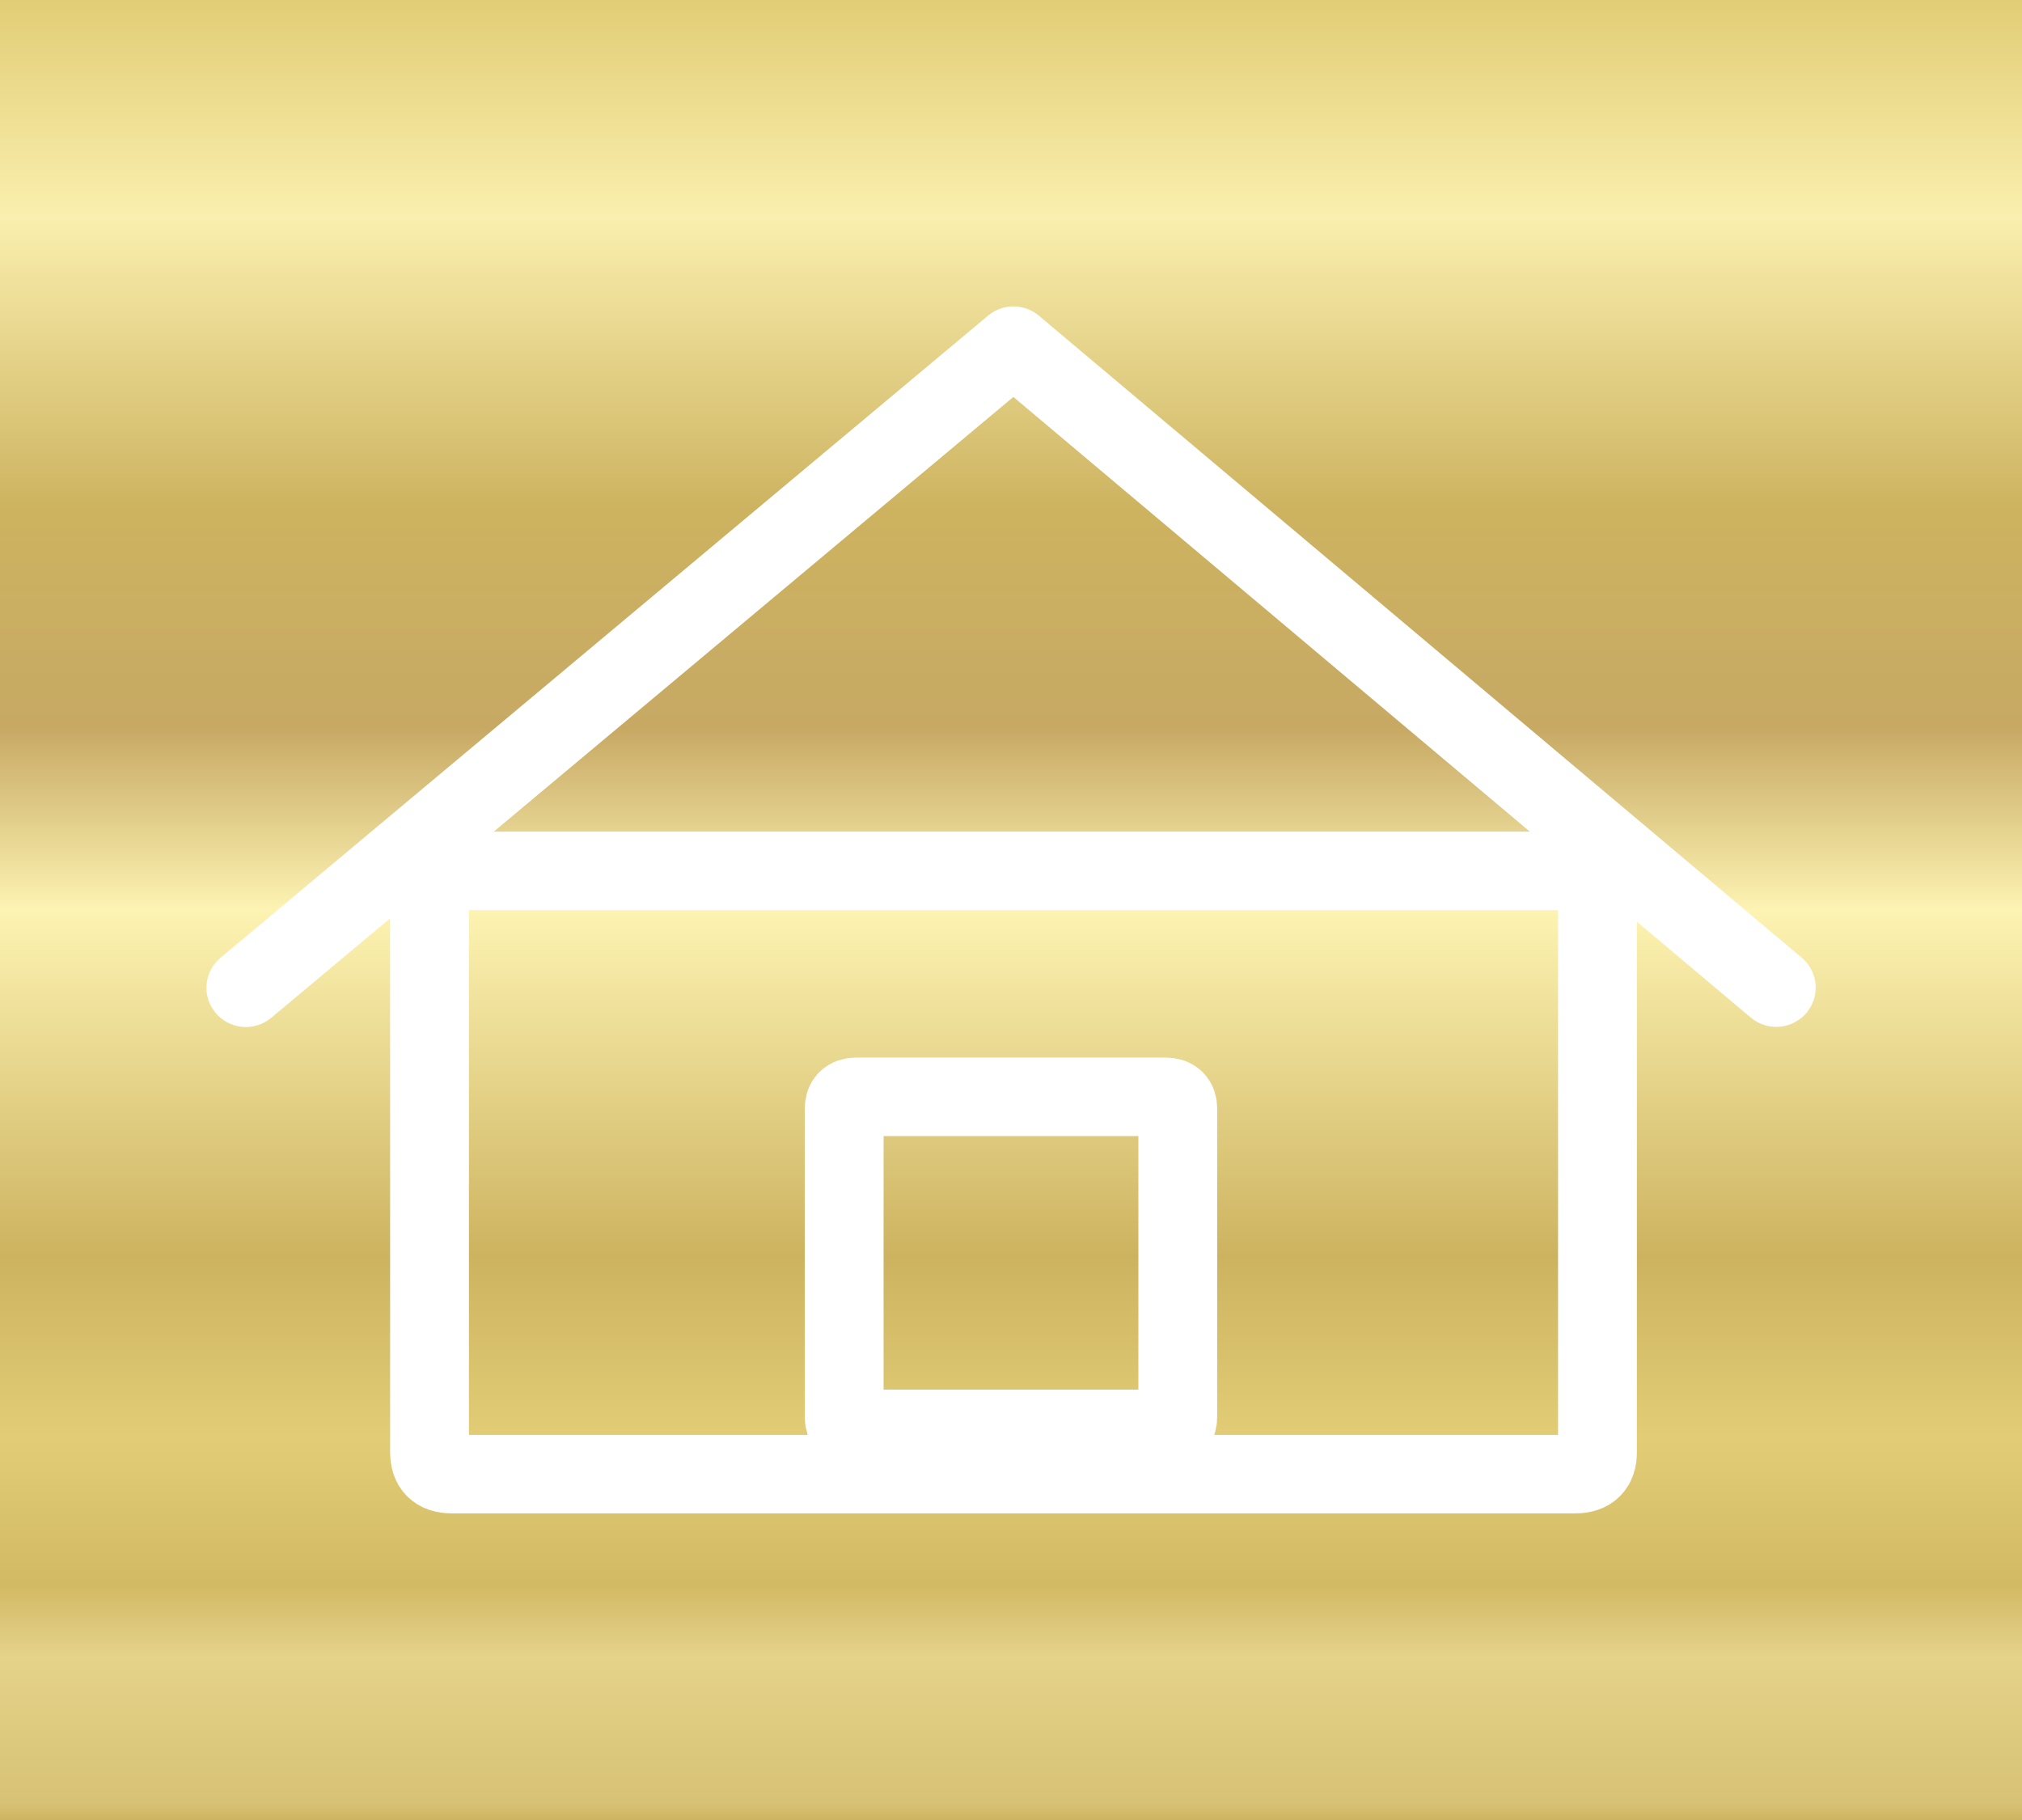
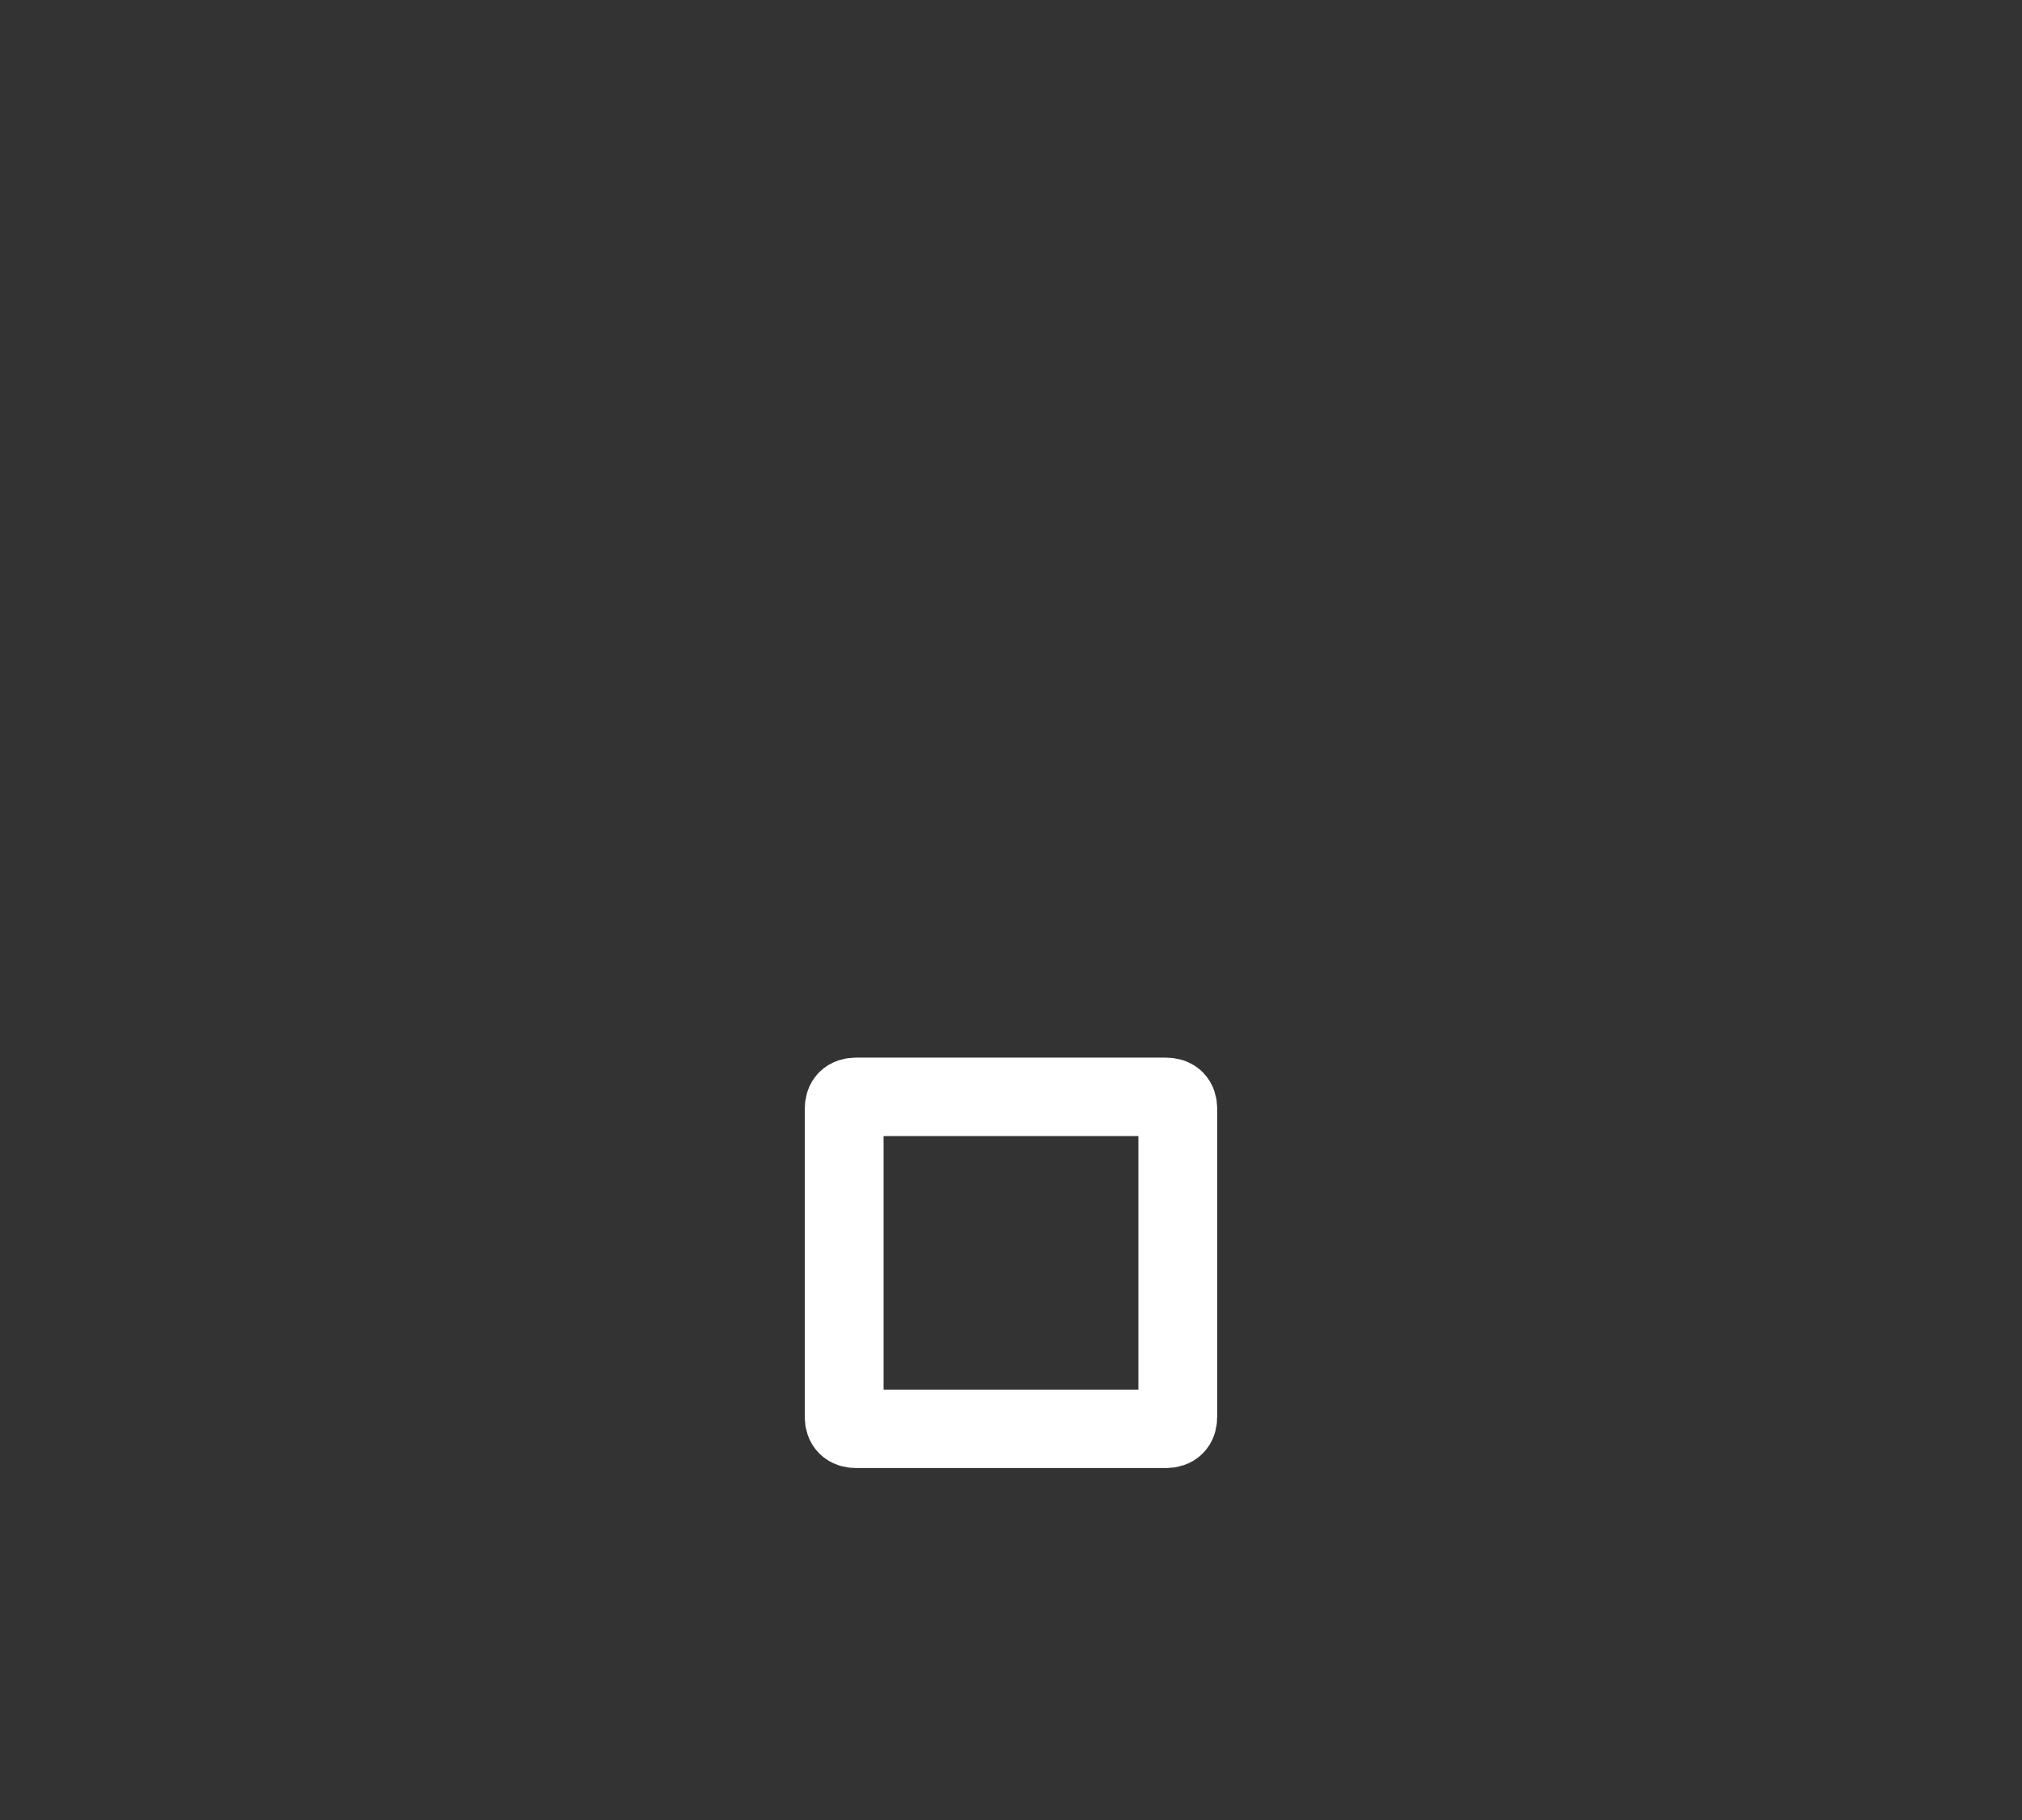
<svg xmlns="http://www.w3.org/2000/svg" xmlns:ns1="http://sodipodi.sourceforge.net/DTD/sodipodi-0.dtd" xmlns:ns2="http://www.inkscape.org/namespaces/inkscape" xmlns:xlink="http://www.w3.org/1999/xlink" version="1.1" width="50" height="45" id="svg310" ns1:docname="home.svg" ns2:version="1.0.2-2 (e86c870879, 2021-01-15)">
  <rect width="100%" height="100%" fill="#333333" stroke="none" />
  <ns1:namedview pagecolor="#ffffff" bordercolor="#666666" borderopacity="1" objecttolerance="10" gridtolerance="10" guidetolerance="10" ns2:pageopacity="0" ns2:pageshadow="2" ns2:window-width="1500" ns2:window-height="922" id="namedview312" showgrid="false" fit-margin-top="0" fit-margin-left="0" fit-margin-right="0" fit-margin-bottom="0" ns2:zoom="15.333333" ns2:cx="25" ns2:cy="22.5" ns2:window-x="-8" ns2:window-y="-8" ns2:window-maximized="1" ns2:current-layer="svg310" ns2:document-rotation="0" />
  <defs id="defs299">
    <linearGradient id="grad1">
      <stop offset="0%" stop-color="#e2cd76" stop-opacity="1" id="stop275" />
      <stop offset="12%" stop-color="#faefae" stop-opacity="1" id="stop277" />
      <stop offset="28%" stop-color="#cdb360" stop-opacity="1" id="stop279" />
      <stop offset="40%" stop-color="#c7a964" stop-opacity="1" id="stop281" />
      <stop offset="50%" stop-color="#fdf3b2" stop-opacity="1" id="stop283" />
      <stop offset="69%" stop-color="#cdb360" stop-opacity="1" id="stop285" />
      <stop offset="79%" stop-color="#e2cd76" stop-opacity="1" id="stop287" />
      <stop offset="87%" stop-color="#d2b964" stop-opacity="1" id="stop289" />
      <stop offset="91%" stop-color="#e5d38a" stop-opacity="1" id="stop291" />
      <stop offset="99%" stop-color="#d7c275" stop-opacity="1" id="stop293" />
      <stop offset="100%" stop-color="#cdb360" stop-opacity="1" id="stop295" />
    </linearGradient>
    <linearGradient xlink:href="#grad1" id="grad2" x1="9.1650749e-05" y1="-0" x2="9.1650749e-05" y2="10.998" gradientUnits="userSpaceOnUse" gradientTransform="matrix(4.546,0,0,4.092,-4.1666e-4,0.002)" />
  </defs>
-   <path d="M 0,0 H 50 V 45 H 0 Z" style="fill:url(#grad2);stroke-width:4.313" id="path301" />
  <g id="g321" transform="matrix(0.825,0,0,0.821,4.375,6.076)">
    <g id="Layer1000" transform="matrix(4.167,0,0,4.167,0.071,-0.638)">
-       <path id="path305" style="fill:none;stroke:#ffffff;stroke-width:0.567;stroke-linecap:round;stroke-linejoin:round;stroke-dasharray:none" d="M 11.487,5.515 6,0.875 0.479,5.516 M 1.8,4.83 v 4.042 q 0,0.159 0.159,0.159 h 8.083 q 0.159,0 0.159,-0.159 v -4.042 q 0,-0.159 -0.159,-0.159 H 1.959 q -0.159,0 -0.159,0.159 z" />
-     </g>
-     <path d="m 20,25.994 v 9.273 q 0,0.363 0.363,0.363 h 9.273 q 0.363,0 0.363,-0.363 V 25.994 q 0,-0.363 -0.363,-0.363 h -9.273 q -0.363,0 -0.363,0.363 z" style="fill:none;stroke:#ffffff;stroke-width:2.362;stroke-linecap:butt;stroke-linejoin:miter;stroke-dasharray:none" id="path308" />
+       </g>
+     <path d="m 20,25.994 v 9.273 q 0,0.363 0.363,0.363 h 9.273 q 0.363,0 0.363,-0.363 V 25.994 q 0,-0.363 -0.363,-0.363 h -9.273 q -0.363,0 -0.363,0.363 " style="fill:none;stroke:#ffffff;stroke-width:2.362;stroke-linecap:butt;stroke-linejoin:miter;stroke-dasharray:none" id="path308" />
  </g>
</svg>